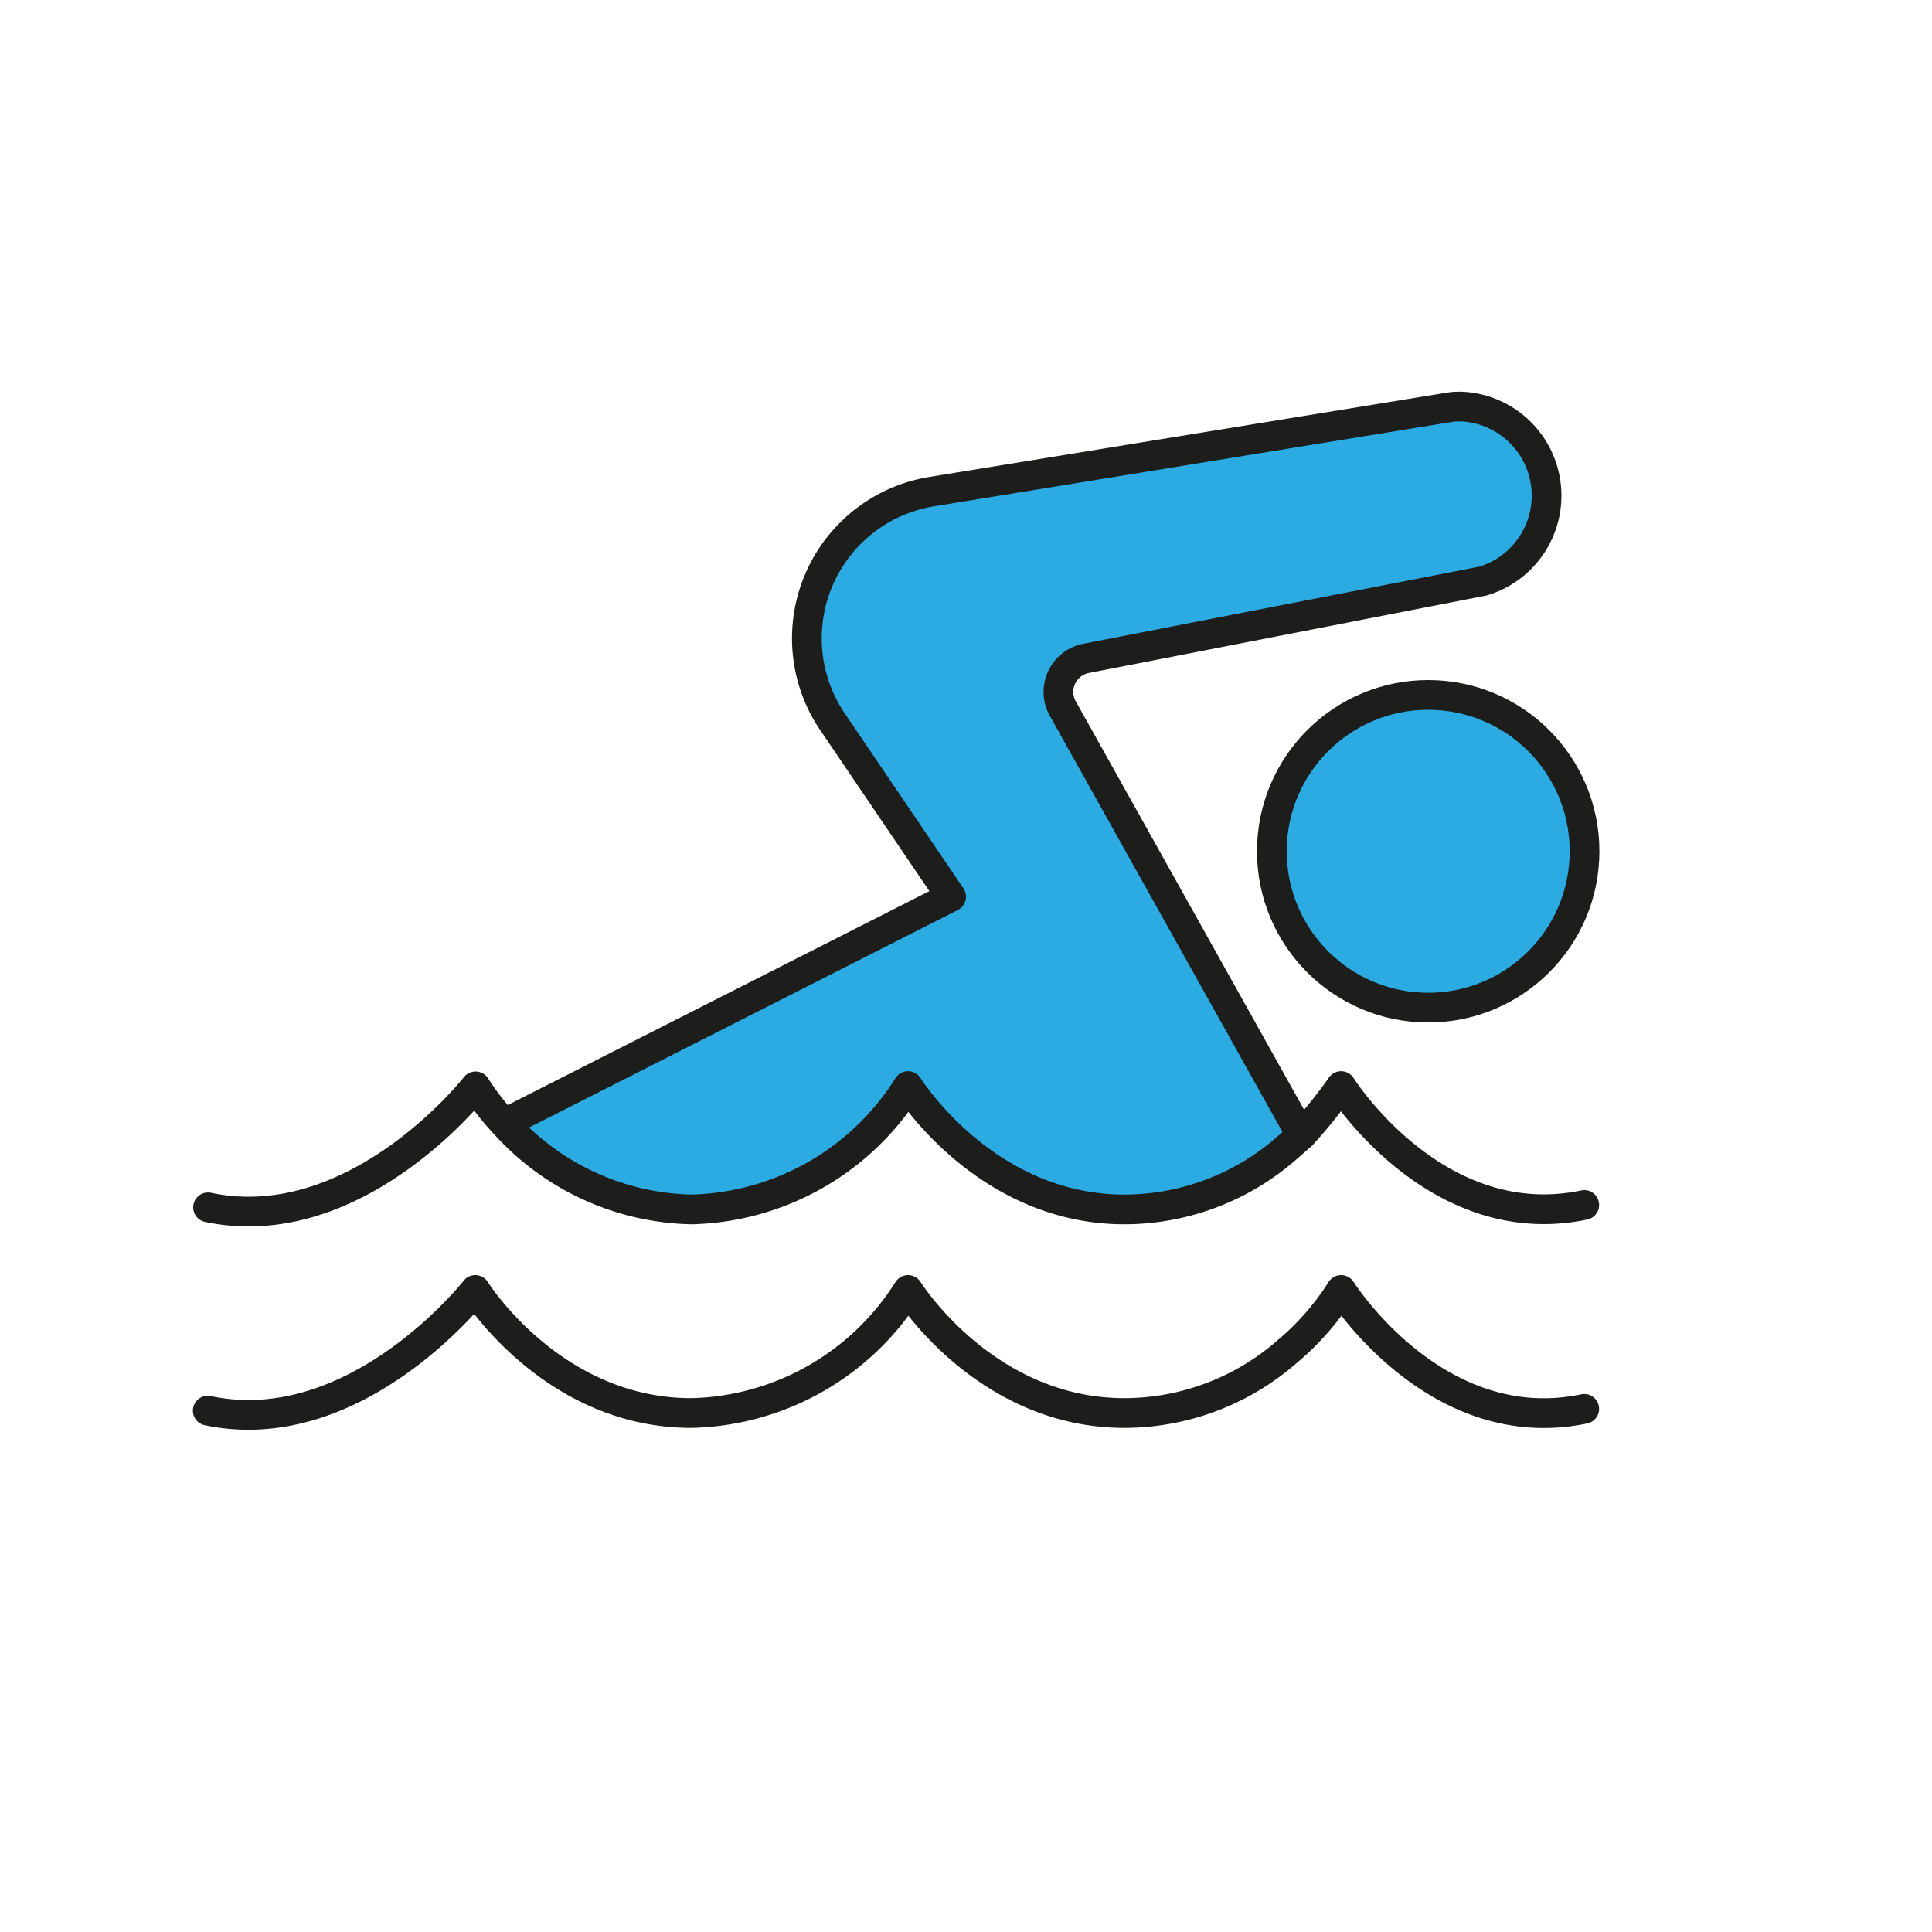
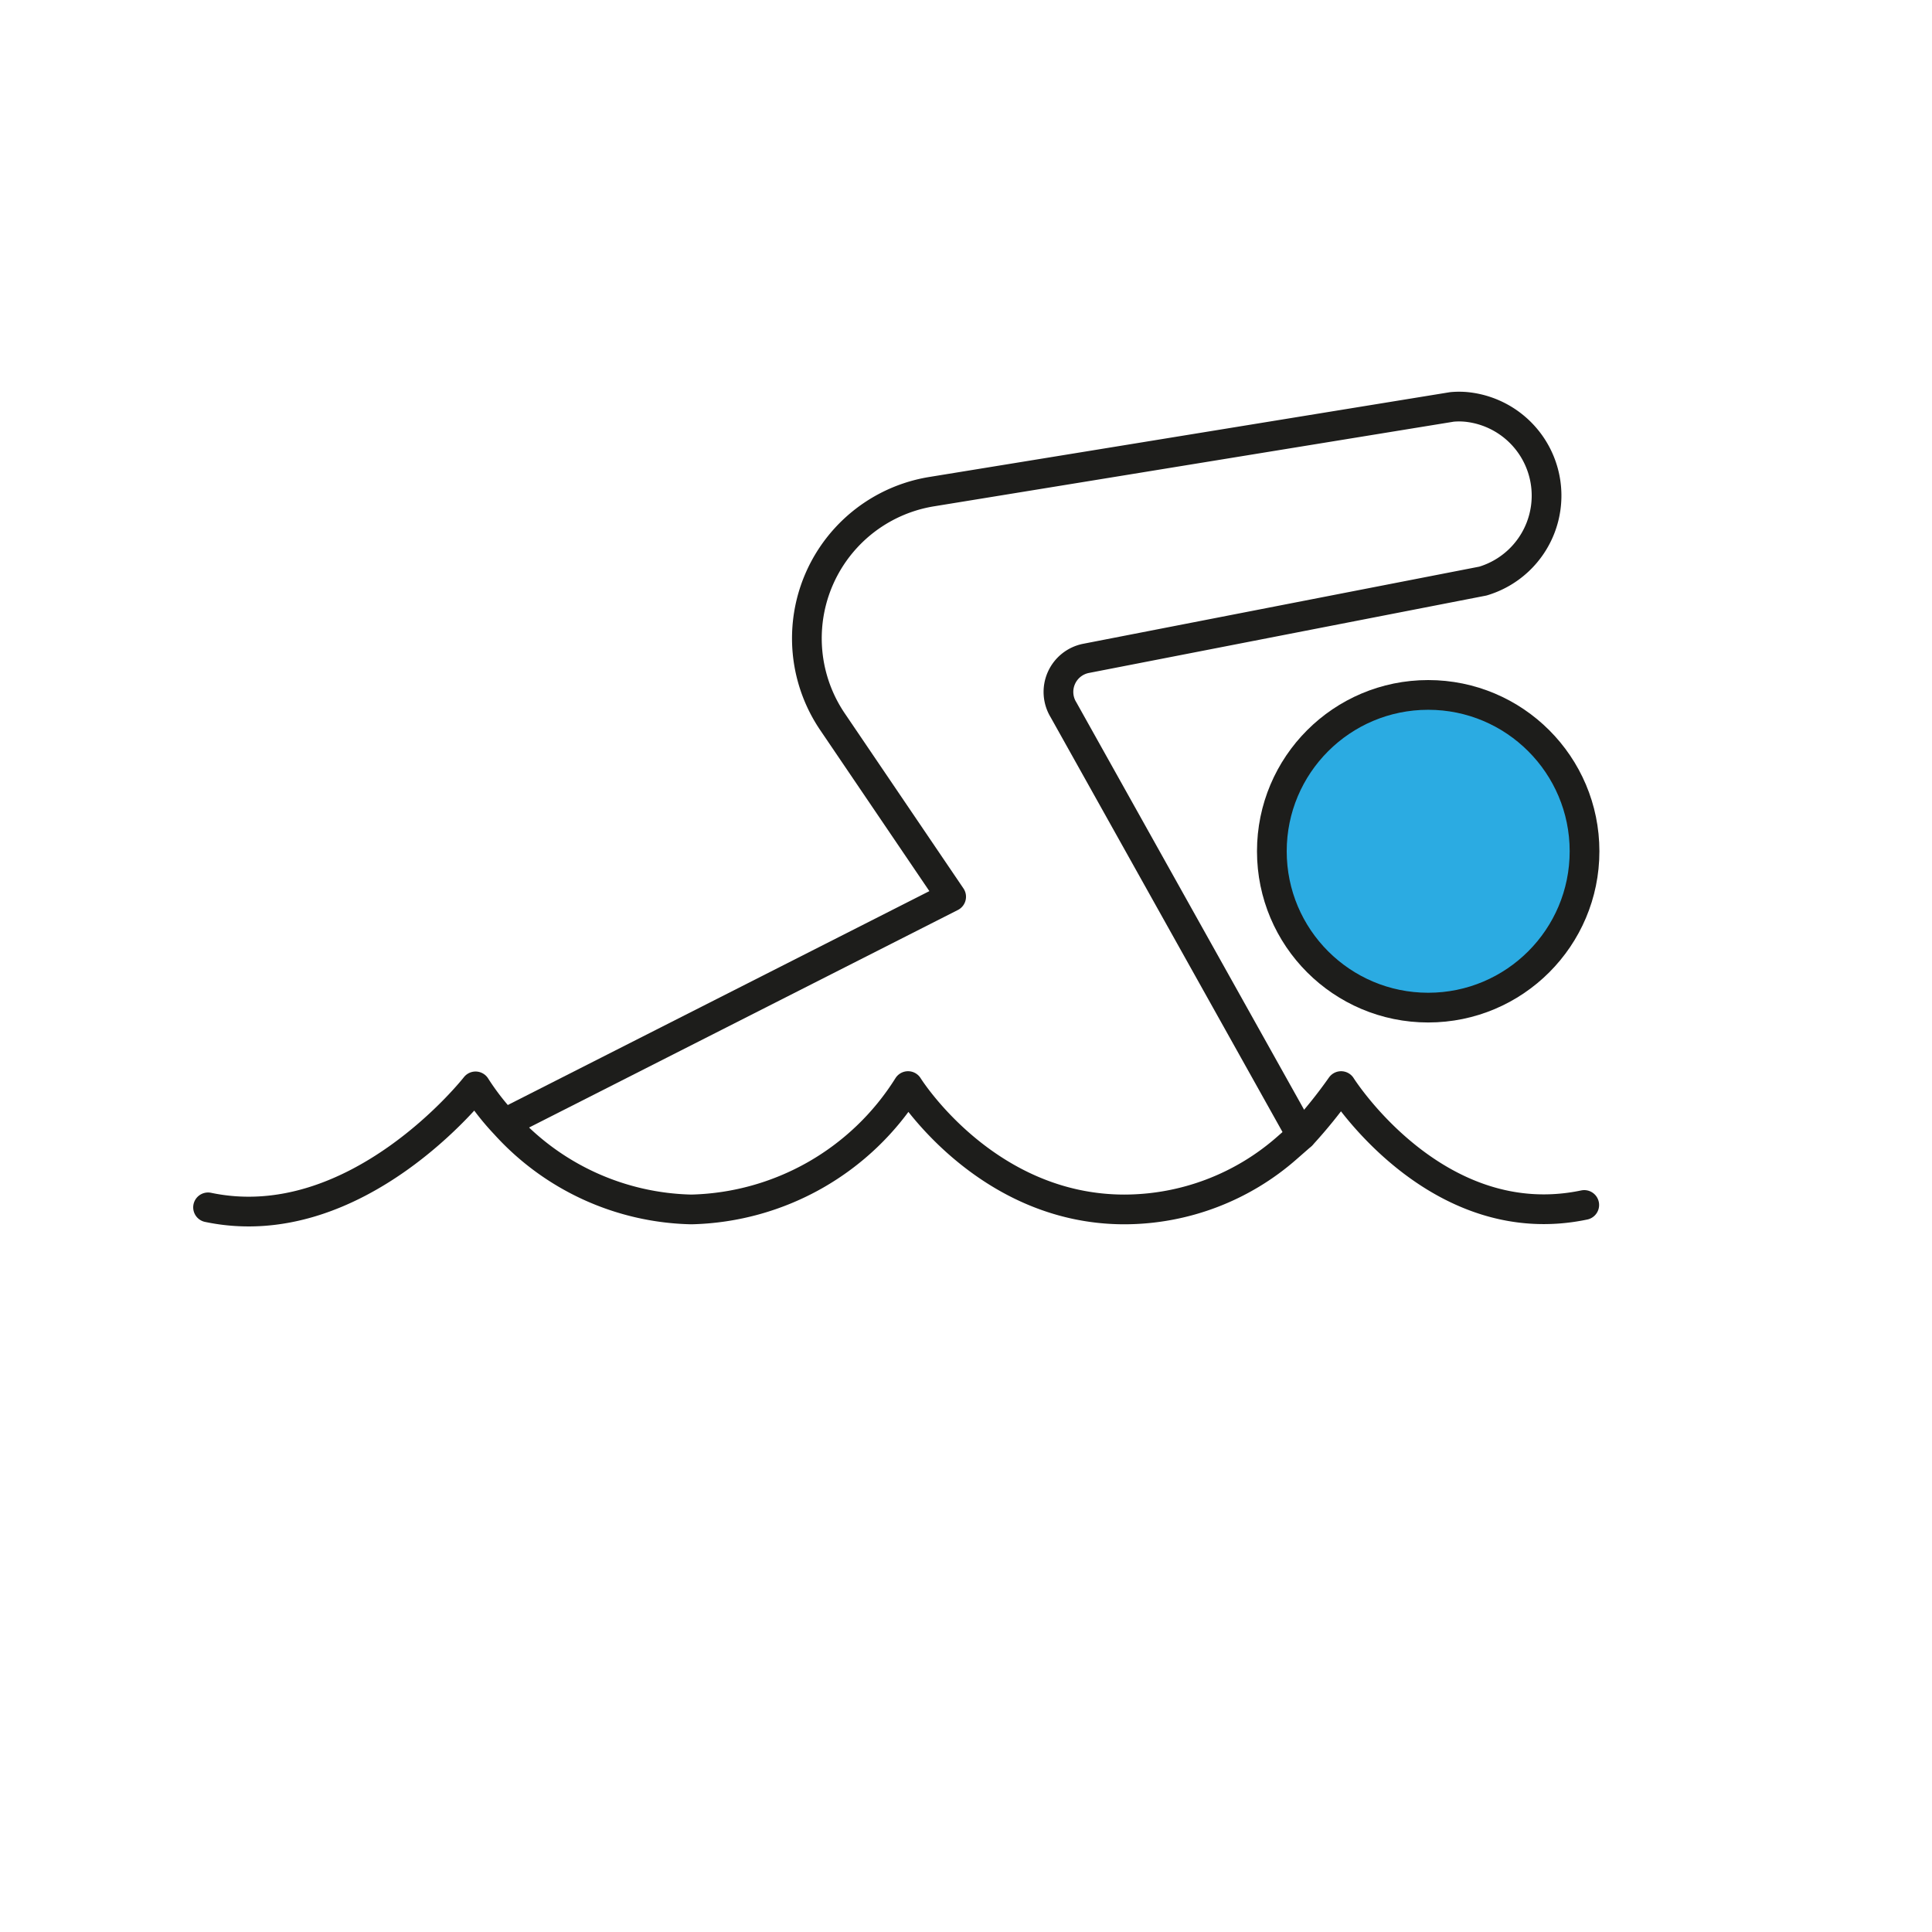
<svg xmlns="http://www.w3.org/2000/svg" viewBox="0 0 65 65">
  <defs>
    <style>.cls-1{fill:#2babe2;}.cls-2{fill:none;stroke:#1d1d1b;stroke-linecap:round;stroke-linejoin:round;}</style>
  </defs>
  <g id="Capa_1" data-name="Capa 1">
    <circle class="cls-1" cx="48.05" cy="28.64" r="5.26" />
-     <path class="cls-1" d="M17.07,37.78l15-7.61-4-5.9a5,5,0,0,1,3.3-7.69l17.5-2.85a2.59,2.59,0,0,1,.48,0,3,3,0,0,1,.56,5.86l-13.35,2.6a1.15,1.15,0,0,0-.76,1.73l8,14.31h0l-.48.42a8.3,8.3,0,0,1-5.48,2.08c-4.7,0-7.28-4.15-7.28-4.15h0a8.85,8.85,0,0,1-7.29,4.15A8.7,8.7,0,0,1,17,37.83Z" />
    <path class="cls-2" d="M43.78,38.19l-8-14.31a1.15,1.15,0,0,1,.76-1.73l13.35-2.6a3,3,0,0,0-.56-5.86,2.59,2.59,0,0,0-.48,0l-17.5,2.85A5,5,0,0,0,28,24.27l4,5.9-15,7.61" />
    <circle class="cls-2" cx="48.05" cy="28.64" r="5.26" />
    <path class="cls-2" d="M53.3,40.54c-5,1.05-8.18-4-8.18-4a16.27,16.27,0,0,1-1.33,1.65l-.48.42a8.3,8.3,0,0,1-5.48,2.08c-4.7,0-7.28-4.15-7.28-4.15h0a8.85,8.85,0,0,1-7.29,4.15A8.7,8.7,0,0,1,17,37.83a8.53,8.53,0,0,1-1-1.28h0s-4,5.12-9,4.07" />
-     <path class="cls-2" d="M53.3,47.4c-5,1.05-8.18-4-8.18-4a8.9,8.9,0,0,1-1.81,2.07,8.34,8.34,0,0,1-5.48,2.07c-4.7,0-7.28-4.14-7.28-4.14h0a8.85,8.85,0,0,1-7.29,4.14c-4.69,0-7.27-4.14-7.27-4.14h0s-4,5.11-9,4.06" />
  </g>
</svg>